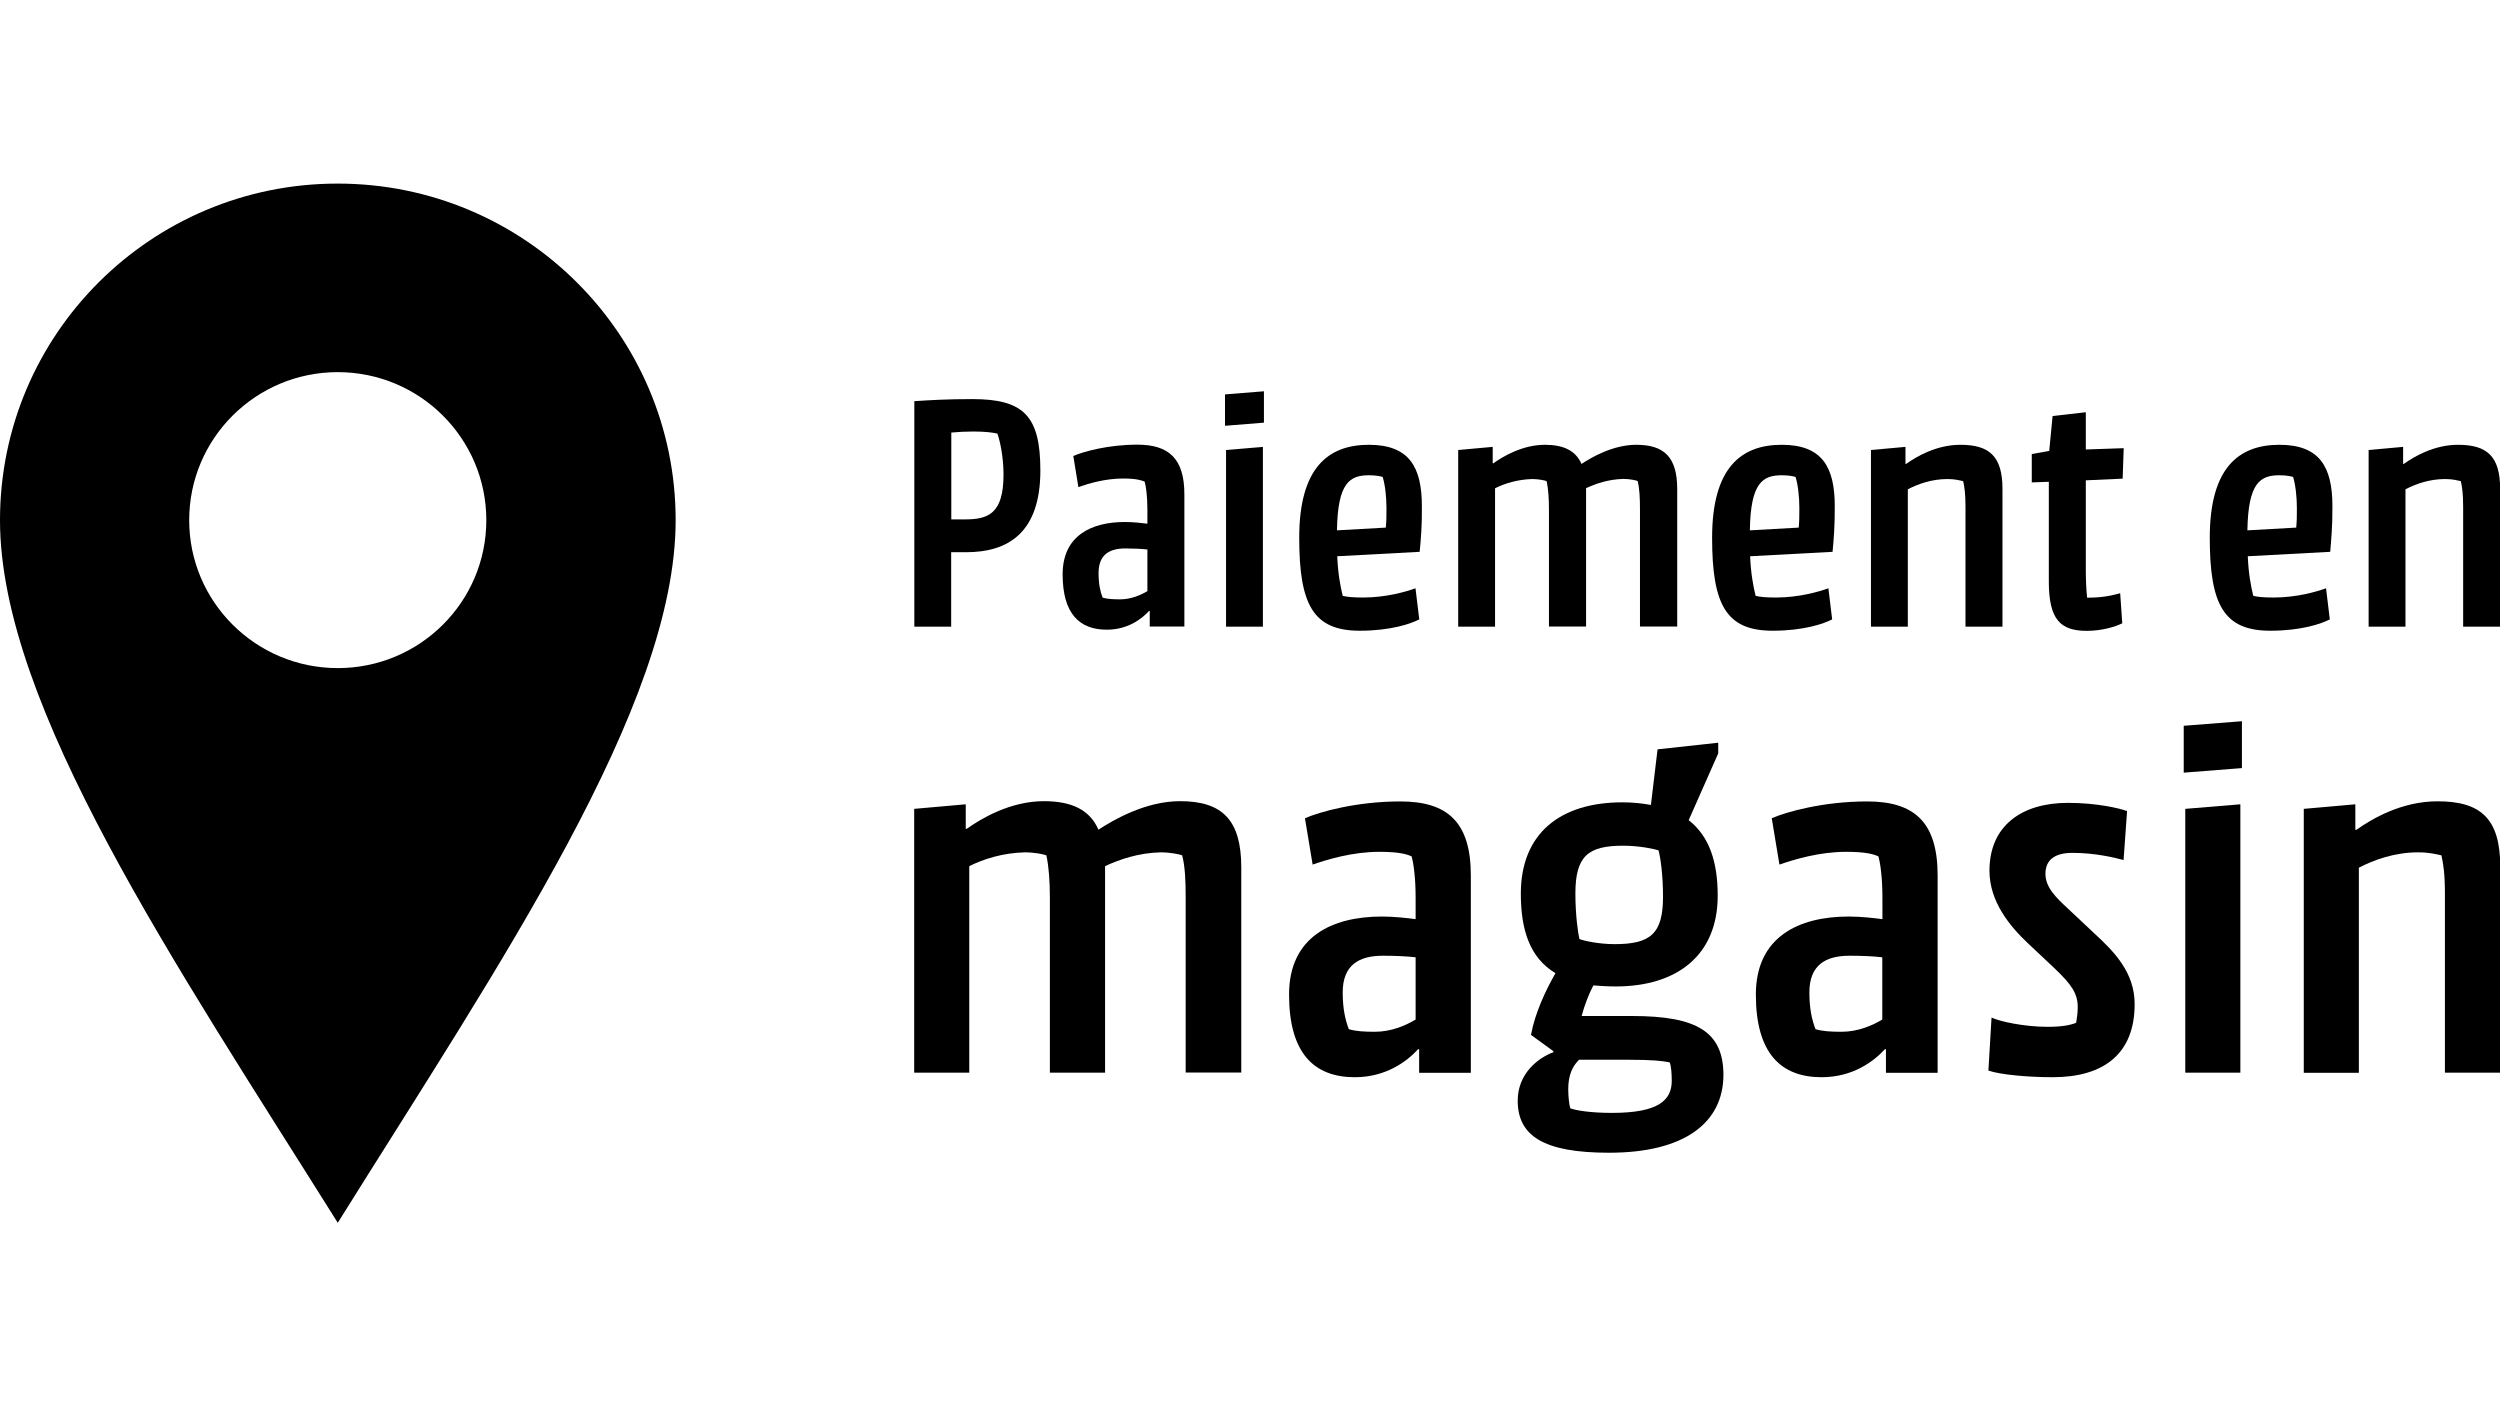
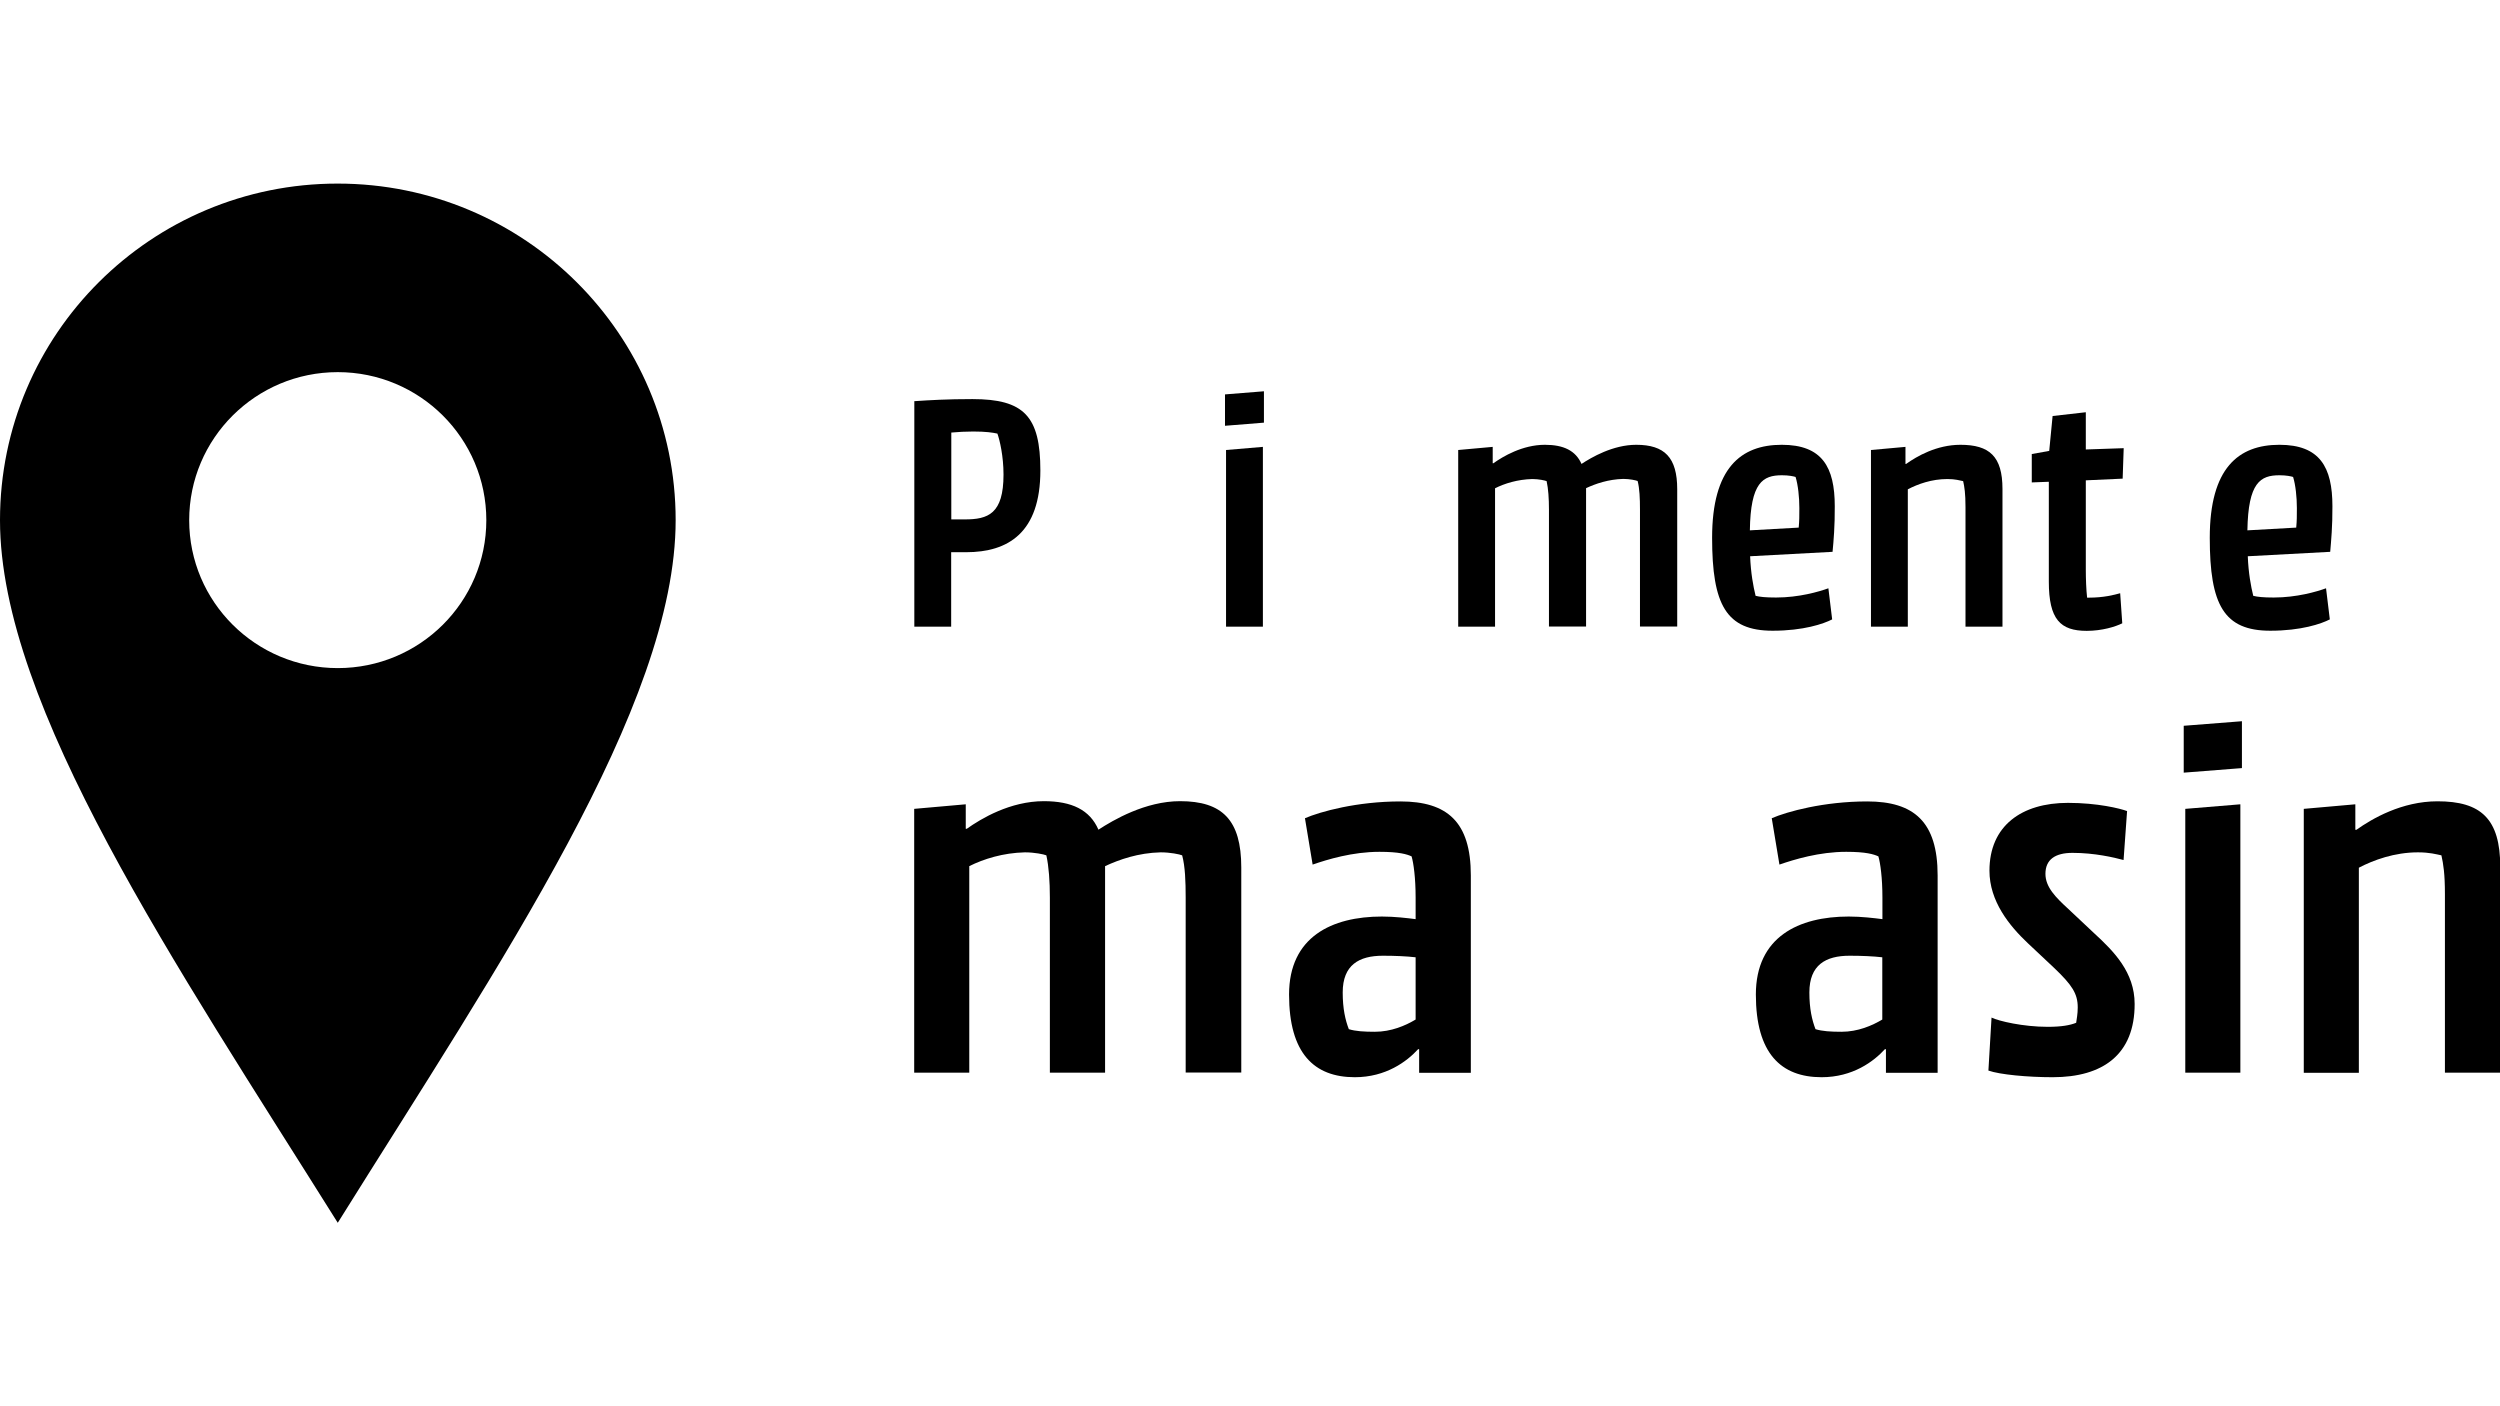
<svg xmlns="http://www.w3.org/2000/svg" version="1.1" id="Ebene_1" x="0px" y="0px" viewBox="0 0 1920 1080" style="enable-background:new 0 0 1920 1080;" xml:space="preserve">
  <style type="text/css">
	.st0{fill-rule:evenodd;clip-rule:evenodd;}
</style>
  <g>
    <path class="st0" d="M518.9,399.5c0-142.8-116.3-258.5-259.5-258.5C116.2,140.9,0,256.6,0,399.5c0,142.7,134.9,341,259.4,539.6   C383.9,739.7,518.9,542.2,518.9,399.5z M145.3,399.5c0-62.8,51.1-113.7,114.1-113.7c63,0,114.1,50.9,114.1,113.7   c0,62.8-51.1,113.6-114.1,113.6C196.5,513.1,145.3,462.3,145.3,399.5z" />
  </g>
  <g>
    <g>
      <path d="M742,424.1h-11.5v57.2h-28.3V308.1c12.1-0.8,25.2-1.6,44.6-1.6c39.6,0,52.2,13.1,52.2,54.9    C799,409.1,774.3,424.1,742,424.1z M730.5,398.9H741c17.8,0,29.7-4.2,29.7-34.4c0-14.2-2.9-26.5-4.7-31.5    c-3.7-0.8-8.9-1.6-18.6-1.6c-5.8,0-11,0.3-16.8,0.8V398.9z" />
-       <path d="M883,481.3v-12.1h-0.5c-5.8,6.3-16.5,14.4-32.5,14.4c-21,0-33.9-12.3-33.9-42.5c0-29.7,22-40.2,47.8-40.2    c6.6,0,13.1,0.8,17.3,1.3v-11c0-10.2-1.1-17.8-2.1-21.3c-2.4-1-6.3-2.4-16.5-2.4c-13.9,0-26.8,3.9-34.4,6.6l-3.9-23.9    c7.9-3.4,26.8-8.7,49.1-8.7c24.1,0,36.2,10.5,36.2,38.1v101.6H883z M881.2,454v-32c-4.5-0.5-10.8-0.8-16.8-0.8    c-12.3,0-20.7,4.7-20.7,18.9c0,8.4,1.3,14.2,3.1,18.9c3.4,1,7.9,1.3,13.4,1.3C868.6,460.3,875.9,457.1,881.2,454z" />
      <path d="M970.7,324.6l-29.9,2.4v-24.1l29.9-2.4V324.6z M969.9,481.3h-28.3V345.6l28.3-2.4V481.3z" />
-       <path d="M1090.3,423.8l-63.3,3.4c0.5,12.9,2.4,23.1,4.2,30.4c3.2,0.8,7.6,1.3,15.7,1.3c17.6,0,33.1-4.5,40.2-7.1l2.9,23.9    c-6.6,3.4-22,8.7-45.7,8.7c-35.7,0-46.5-19.9-46.5-71.4c0-53.5,22-71.4,53.5-71.4c31,0,40.7,17.1,40.7,47.2    C1092.2,403.9,1091.1,415.7,1090.3,423.8z M1026.8,407.3l37.5-2.1c0.5-5.2,0.5-8.9,0.5-15c0-8.4-1-17.8-2.9-23.9    c-1.6-0.5-5.2-1.3-10.5-1.3C1036.8,365,1027.3,370.5,1026.8,407.3z" />
      <path d="M1189.6,481.3v-90c0-8.4-0.5-16-1.8-21.8c-1.3-0.5-6-1.6-11-1.6c-11.3,0.3-21.3,3.4-28.6,7.1v106.3h-28.3V345.6l26.5-2.4    v12.6h0.5c7.3-5.2,22.3-14.2,39.6-14.2c14.4,0,23.6,4.5,28.1,14.7c7.6-5,24.1-14.7,42-14.7c21.8,0,31.5,9.7,31.5,34.1v105.5h-28.6    v-90c0-8.4-0.3-16-1.8-21.8c-1.3-0.5-6-1.6-11-1.6c-11.5,0.3-21.3,3.7-28.6,7.1v106.3H1189.6z" />
      <path d="M1407.4,423.8l-63.3,3.4c0.5,12.9,2.4,23.1,4.2,30.4c3.2,0.8,7.6,1.3,15.7,1.3c17.6,0,33.1-4.5,40.2-7.1l2.9,23.9    c-6.6,3.4-22,8.7-45.7,8.7c-35.7,0-46.5-19.9-46.5-71.4c0-53.5,22-71.4,53.5-71.4c31,0,40.7,17.1,40.7,47.2    C1409.2,403.9,1408.2,415.7,1407.4,423.8z M1343.9,407.3l37.5-2.1c0.5-5.2,0.5-8.9,0.5-15c0-8.4-1-17.8-2.9-23.9    c-1.6-0.5-5.2-1.3-10.5-1.3C1353.9,365,1344.4,370.5,1343.9,407.3z" />
      <path d="M1509.5,481.3v-91.9c0-10.5-0.8-15.5-1.8-19.9c-2.6-0.5-6-1.6-12.1-1.6c-12.1,0-22.8,3.9-30.4,7.9v105.5h-28.3V345.6    l26.5-2.4v13.1h0.5c8.1-5.8,23.4-14.7,41.7-14.7c22.3,0,32.3,8.9,32.3,33.9v105.8H1509.5z" />
      <path d="M1630.2,367.6l-28.3,1.3v68.8c0,6.6,0.3,15.2,1,21.3h1.3c11.5,0,19.4-2.1,24.1-3.4l1.6,23.1c-5.2,2.6-15.5,5.8-27.3,5.8    c-20.2,0-29.1-8.7-29.1-37.8V370l-13.1,0.5v-21.8l13.4-2.4l2.6-26.8l25.5-2.9v28.6l29.1-1L1630.2,367.6z" />
      <path d="M1789.6,423.8l-63.3,3.4c0.5,12.9,2.4,23.1,4.2,30.4c3.2,0.8,7.6,1.3,15.7,1.3c17.6,0,33.1-4.5,40.2-7.1l2.9,23.9    c-6.6,3.4-22,8.7-45.7,8.7c-35.7,0-46.5-19.9-46.5-71.4c0-53.5,22-71.4,53.5-71.4c31,0,40.7,17.1,40.7,47.2    C1791.4,403.9,1790.3,415.7,1789.6,423.8z M1726,407.3l37.5-2.1c0.5-5.2,0.5-8.9,0.5-15c0-8.4-1-17.8-2.9-23.9    c-1.6-0.5-5.2-1.3-10.5-1.3C1736,365,1726.6,370.5,1726,407.3z" />
-       <path d="M1891.7,481.3v-91.9c0-10.5-0.8-15.5-1.8-19.9c-2.6-0.5-6-1.6-12.1-1.6c-12.1,0-22.8,3.9-30.4,7.9v105.5h-28.3V345.6    l26.5-2.4v13.1h0.5c8.1-5.8,23.4-14.7,41.7-14.7c22.3,0,32.3,8.9,32.3,33.9v105.8H1891.7z" />
    </g>
    <g>
      <path d="M806.3,823.8V689.4c0-12.5-0.8-23.9-2.7-32.5c-2-0.8-9-2.3-16.5-2.3c-16.8,0.4-31.7,5.1-42.7,10.6v158.6h-42.3V621.2    l39.6-3.5v18.8h0.8c11-7.8,33.3-21.2,59.2-21.2c21.5,0,35.3,6.7,41.9,21.9c11.4-7.4,36-21.9,62.7-21.9c32.5,0,47,14.5,47,50.9    v157.5h-42.7V689.4c0-12.5-0.4-23.9-2.7-32.5c-2-0.8-9-2.3-16.5-2.3c-17.2,0.4-31.7,5.5-42.7,10.6v158.6H806.3z" />
      <path d="M1089.9,823.8v-18h-0.8c-8.6,9.4-24.7,21.5-48.6,21.5c-31.3,0-50.5-18.4-50.5-63.5c0-44.3,32.9-59.9,71.3-59.9    c9.8,0,19.6,1.2,25.9,2v-16.5c0-15.3-1.6-26.6-3.1-31.7c-3.5-1.6-9.4-3.5-24.7-3.5c-20.8,0-40,5.9-51.3,9.8l-5.9-35.6    c11.8-5.1,40-12.9,73.3-12.9c36,0,54.1,15.7,54.1,56.8v151.6H1089.9z M1087.2,783v-47.8c-6.7-0.8-16.1-1.2-25.1-1.2    c-18.4,0-30.9,7.1-30.9,28.2c0,12.5,2,21.2,4.7,28.2c5.1,1.6,11.8,2,20,2C1068.4,792.4,1079.4,787.7,1087.2,783z" />
-       <path d="M1235.7,885.3c-50.1,0-70.1-12.9-70.1-40c0-20.8,15.7-32.9,27.4-37.2v-0.8l-17.2-12.5c3.1-16.8,11-33.7,18.8-47.4    c-19.6-11.8-26.6-32.9-26.6-61.1c0-46.2,30.2-70.1,78-70.1c8.2,0,15.3,0.8,21.9,2l5.1-42.7l46.6-5.1v8.2l-22.7,51.3    c16.1,12.5,22.3,32.5,22.3,58c0,45.8-31.3,69.7-78.3,69.7c-6.3,0-11.8-0.4-17.2-0.8c-3.5,6.7-6.7,14.9-9,23.5h38.8    c49.7,0,70.1,12.1,70.1,45.4C1323.4,862.1,1294,885.3,1235.7,885.3z M1212.6,814c-5.1,5.1-8.2,11.8-8.2,22.7    c0,5.5,0.8,12.1,1.6,14.5c4.3,1.6,15.3,3.5,32.1,3.5c36.4,0,45.8-10.2,45.8-24.7c0-5.1-0.4-11.4-1.6-14.1c-5.9-1.2-13.7-2-30.9-2    H1212.6z M1273.7,653c-2.7-0.8-14.1-3.5-27-3.5c-27,0-36.8,7.8-36.8,36.8c0,16.5,2,30.2,3.1,34.9c3.1,1.2,14.5,3.9,27,3.9    c27.4,0,37.2-7.8,37.2-36.4C1277.2,671.8,1275.2,658.1,1273.7,653z" />
      <path d="M1448.4,823.8v-18h-0.8c-8.6,9.4-24.7,21.5-48.6,21.5c-31.3,0-50.5-18.4-50.5-63.5c0-44.3,32.9-59.9,71.3-59.9    c9.8,0,19.6,1.2,25.9,2v-16.5c0-15.3-1.6-26.6-3.1-31.7c-3.5-1.6-9.4-3.5-24.7-3.5c-20.8,0-40,5.9-51.3,9.8l-5.9-35.6    c11.8-5.1,40-12.9,73.3-12.9c36,0,54.1,15.7,54.1,56.8v151.6H1448.4z M1445.6,783v-47.8c-6.7-0.8-16.1-1.2-25.1-1.2    c-18.4,0-30.9,7.1-30.9,28.2c0,12.5,2,21.2,4.7,28.2c5.1,1.6,11.8,2,20,2C1426.8,792.4,1437.8,787.7,1445.6,783z" />
      <path d="M1576.5,827.3c-19.2,0-40.7-2-49.4-5.1l2.4-40.7c5.5,2.7,24.3,7.1,43.1,7.1c10.6,0,17.2-1.2,21.9-3.1    c0.4-3.1,1.2-6.7,1.2-11.8c0-10.6-4.3-17.2-18.4-30.6l-20-18.8c-14.1-13.3-29.4-32.1-29.4-55.6c0-34.5,24.7-52.1,60.3-52.1    c22.7,0,40,4.3,45.4,6.3l-2.7,37.6c-7.4-2-22.3-5.5-39.2-5.5c-13.3,0-20.8,5.1-20.8,16.1c0,10.2,7.8,18,17.6,27l20,18.8    c14.9,13.7,30.9,29.8,30.9,54.1C1639.5,809.7,1615.2,827.3,1576.5,827.3z" />
      <path d="M1721.8,589.9l-44.7,3.5v-36l44.7-3.5V589.9z M1720.6,823.8h-42.3V621.2l42.3-3.5V823.8z" />
      <path d="M1877.7,823.8V686.7c0-15.7-1.2-23.1-2.7-29.8c-3.9-0.8-9-2.3-18-2.3c-18,0-34.1,5.9-45.4,11.8v157.5h-42.3V621.2    l39.6-3.5v19.6h0.8c12.1-8.6,34.9-21.9,62.3-21.9c33.3,0,48.2,13.3,48.2,50.5v157.9H1877.7z" />
    </g>
  </g>
</svg>